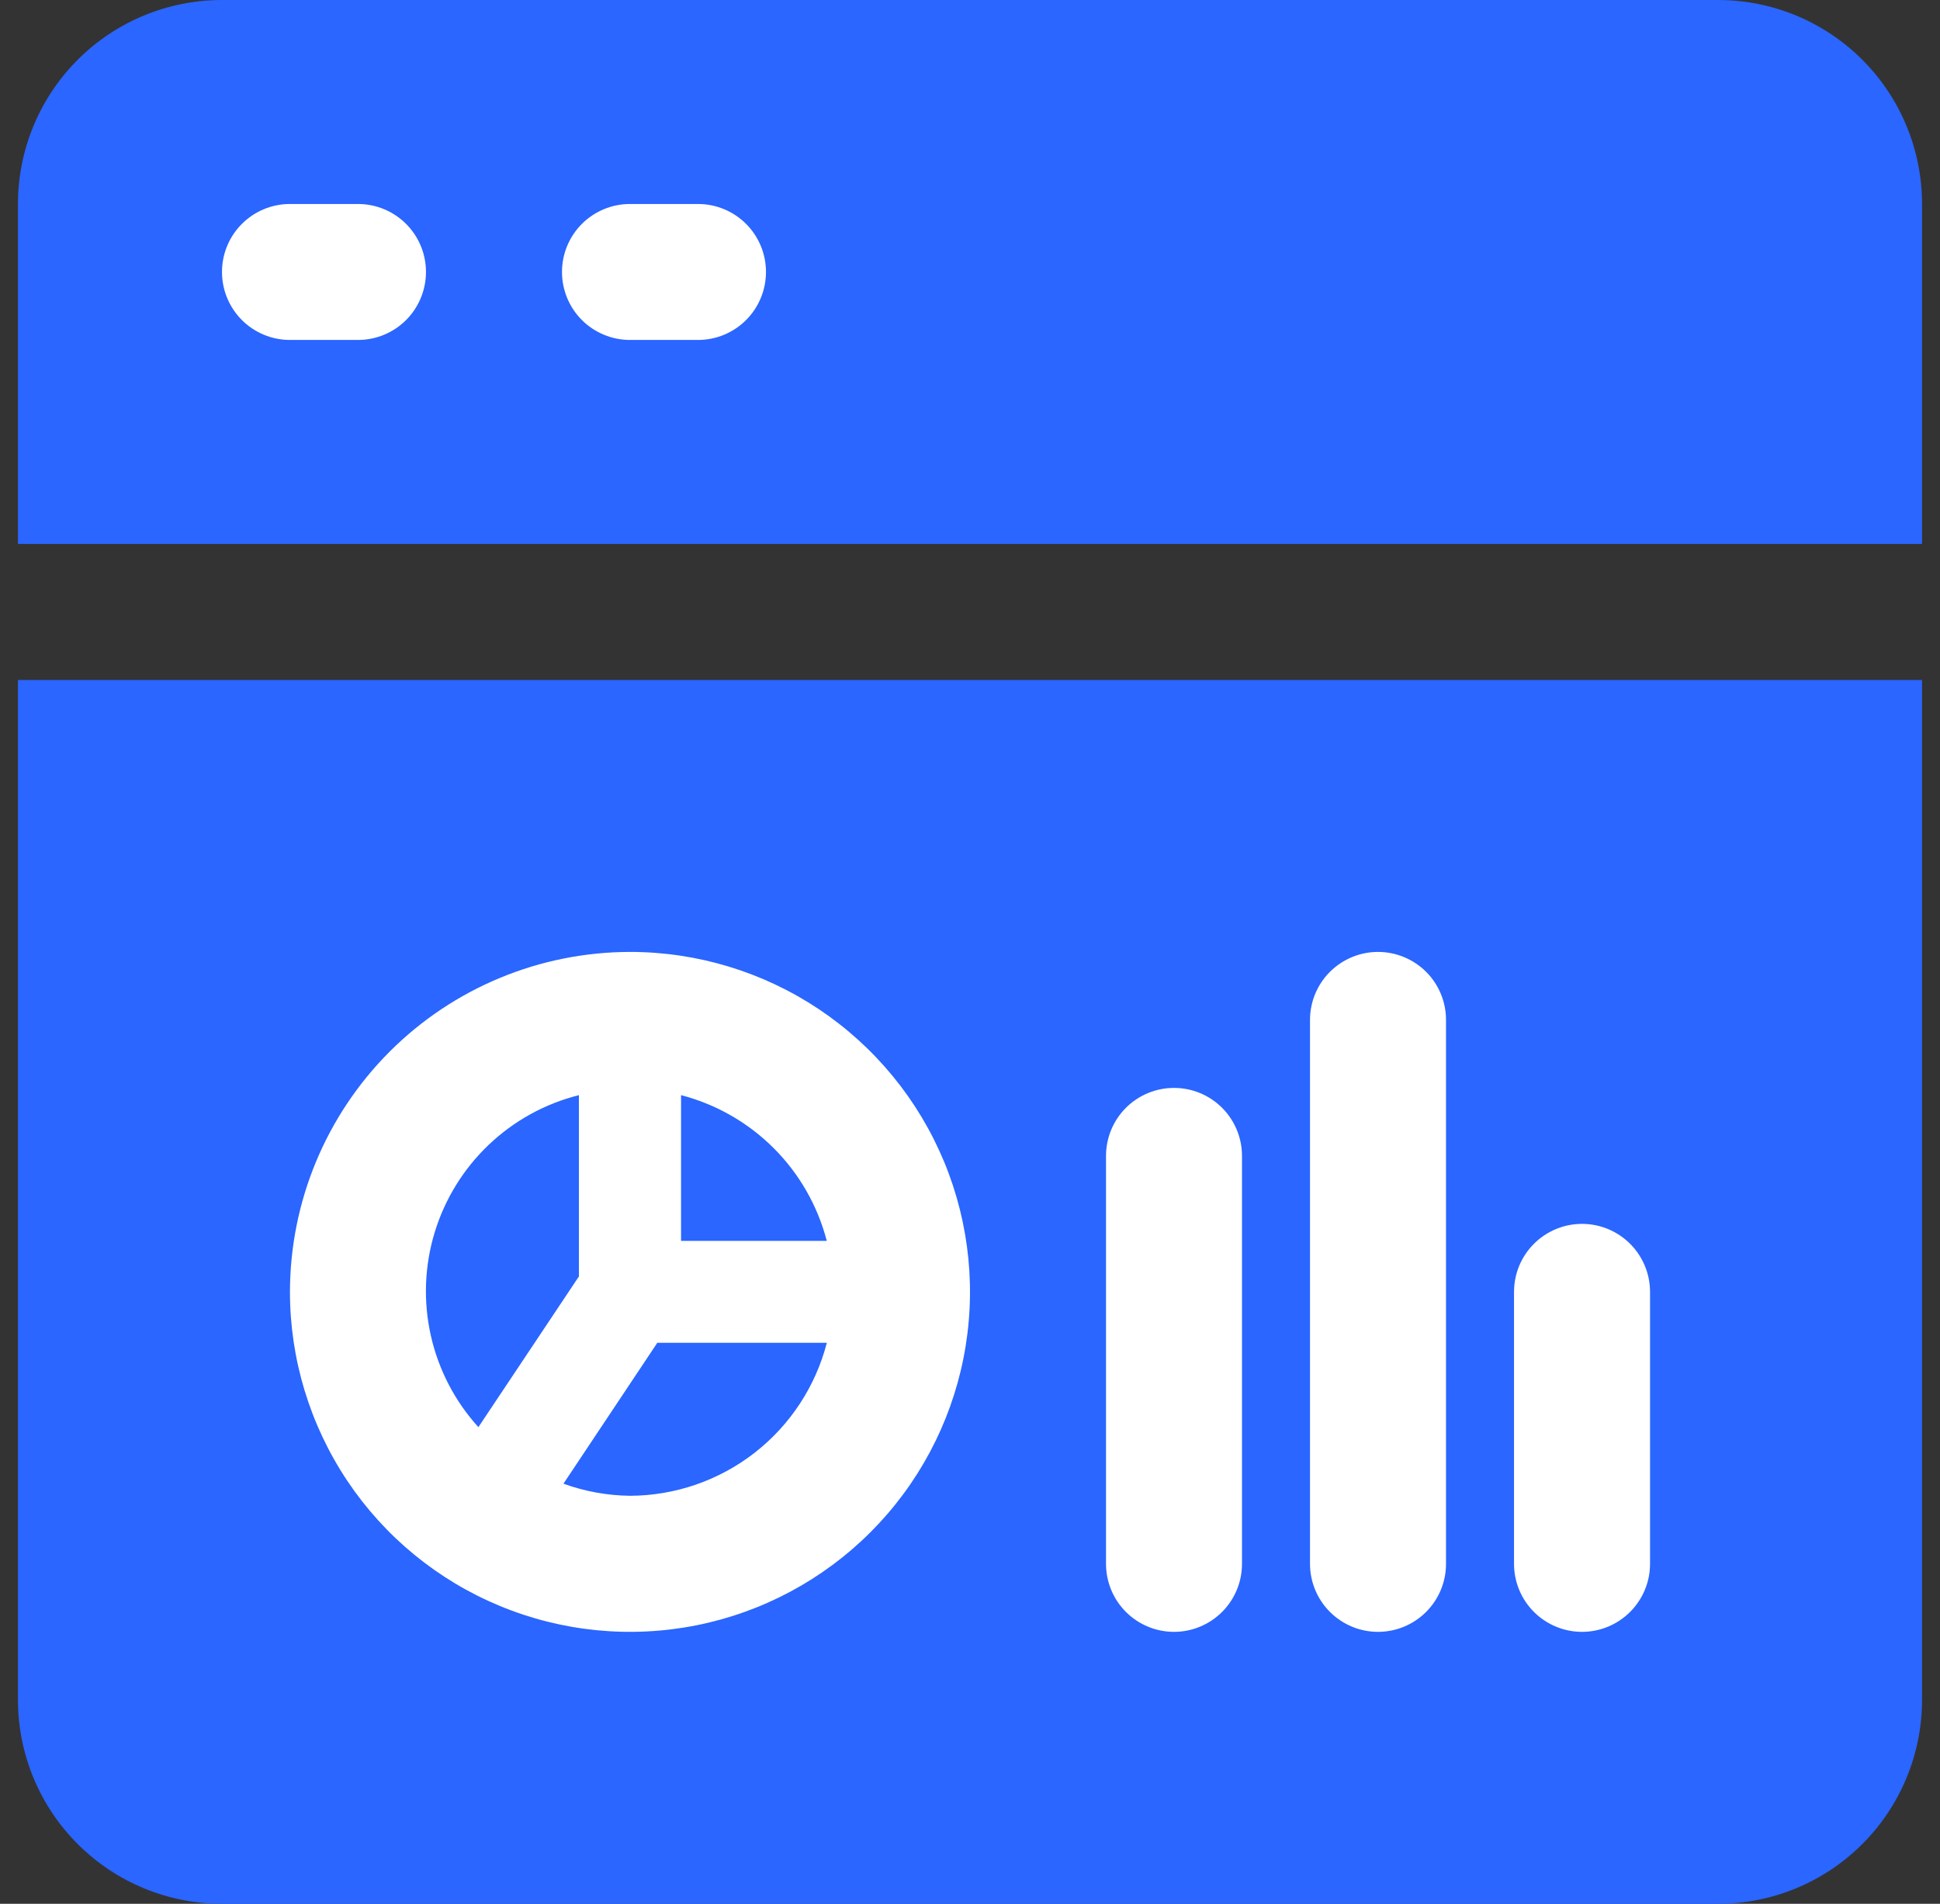
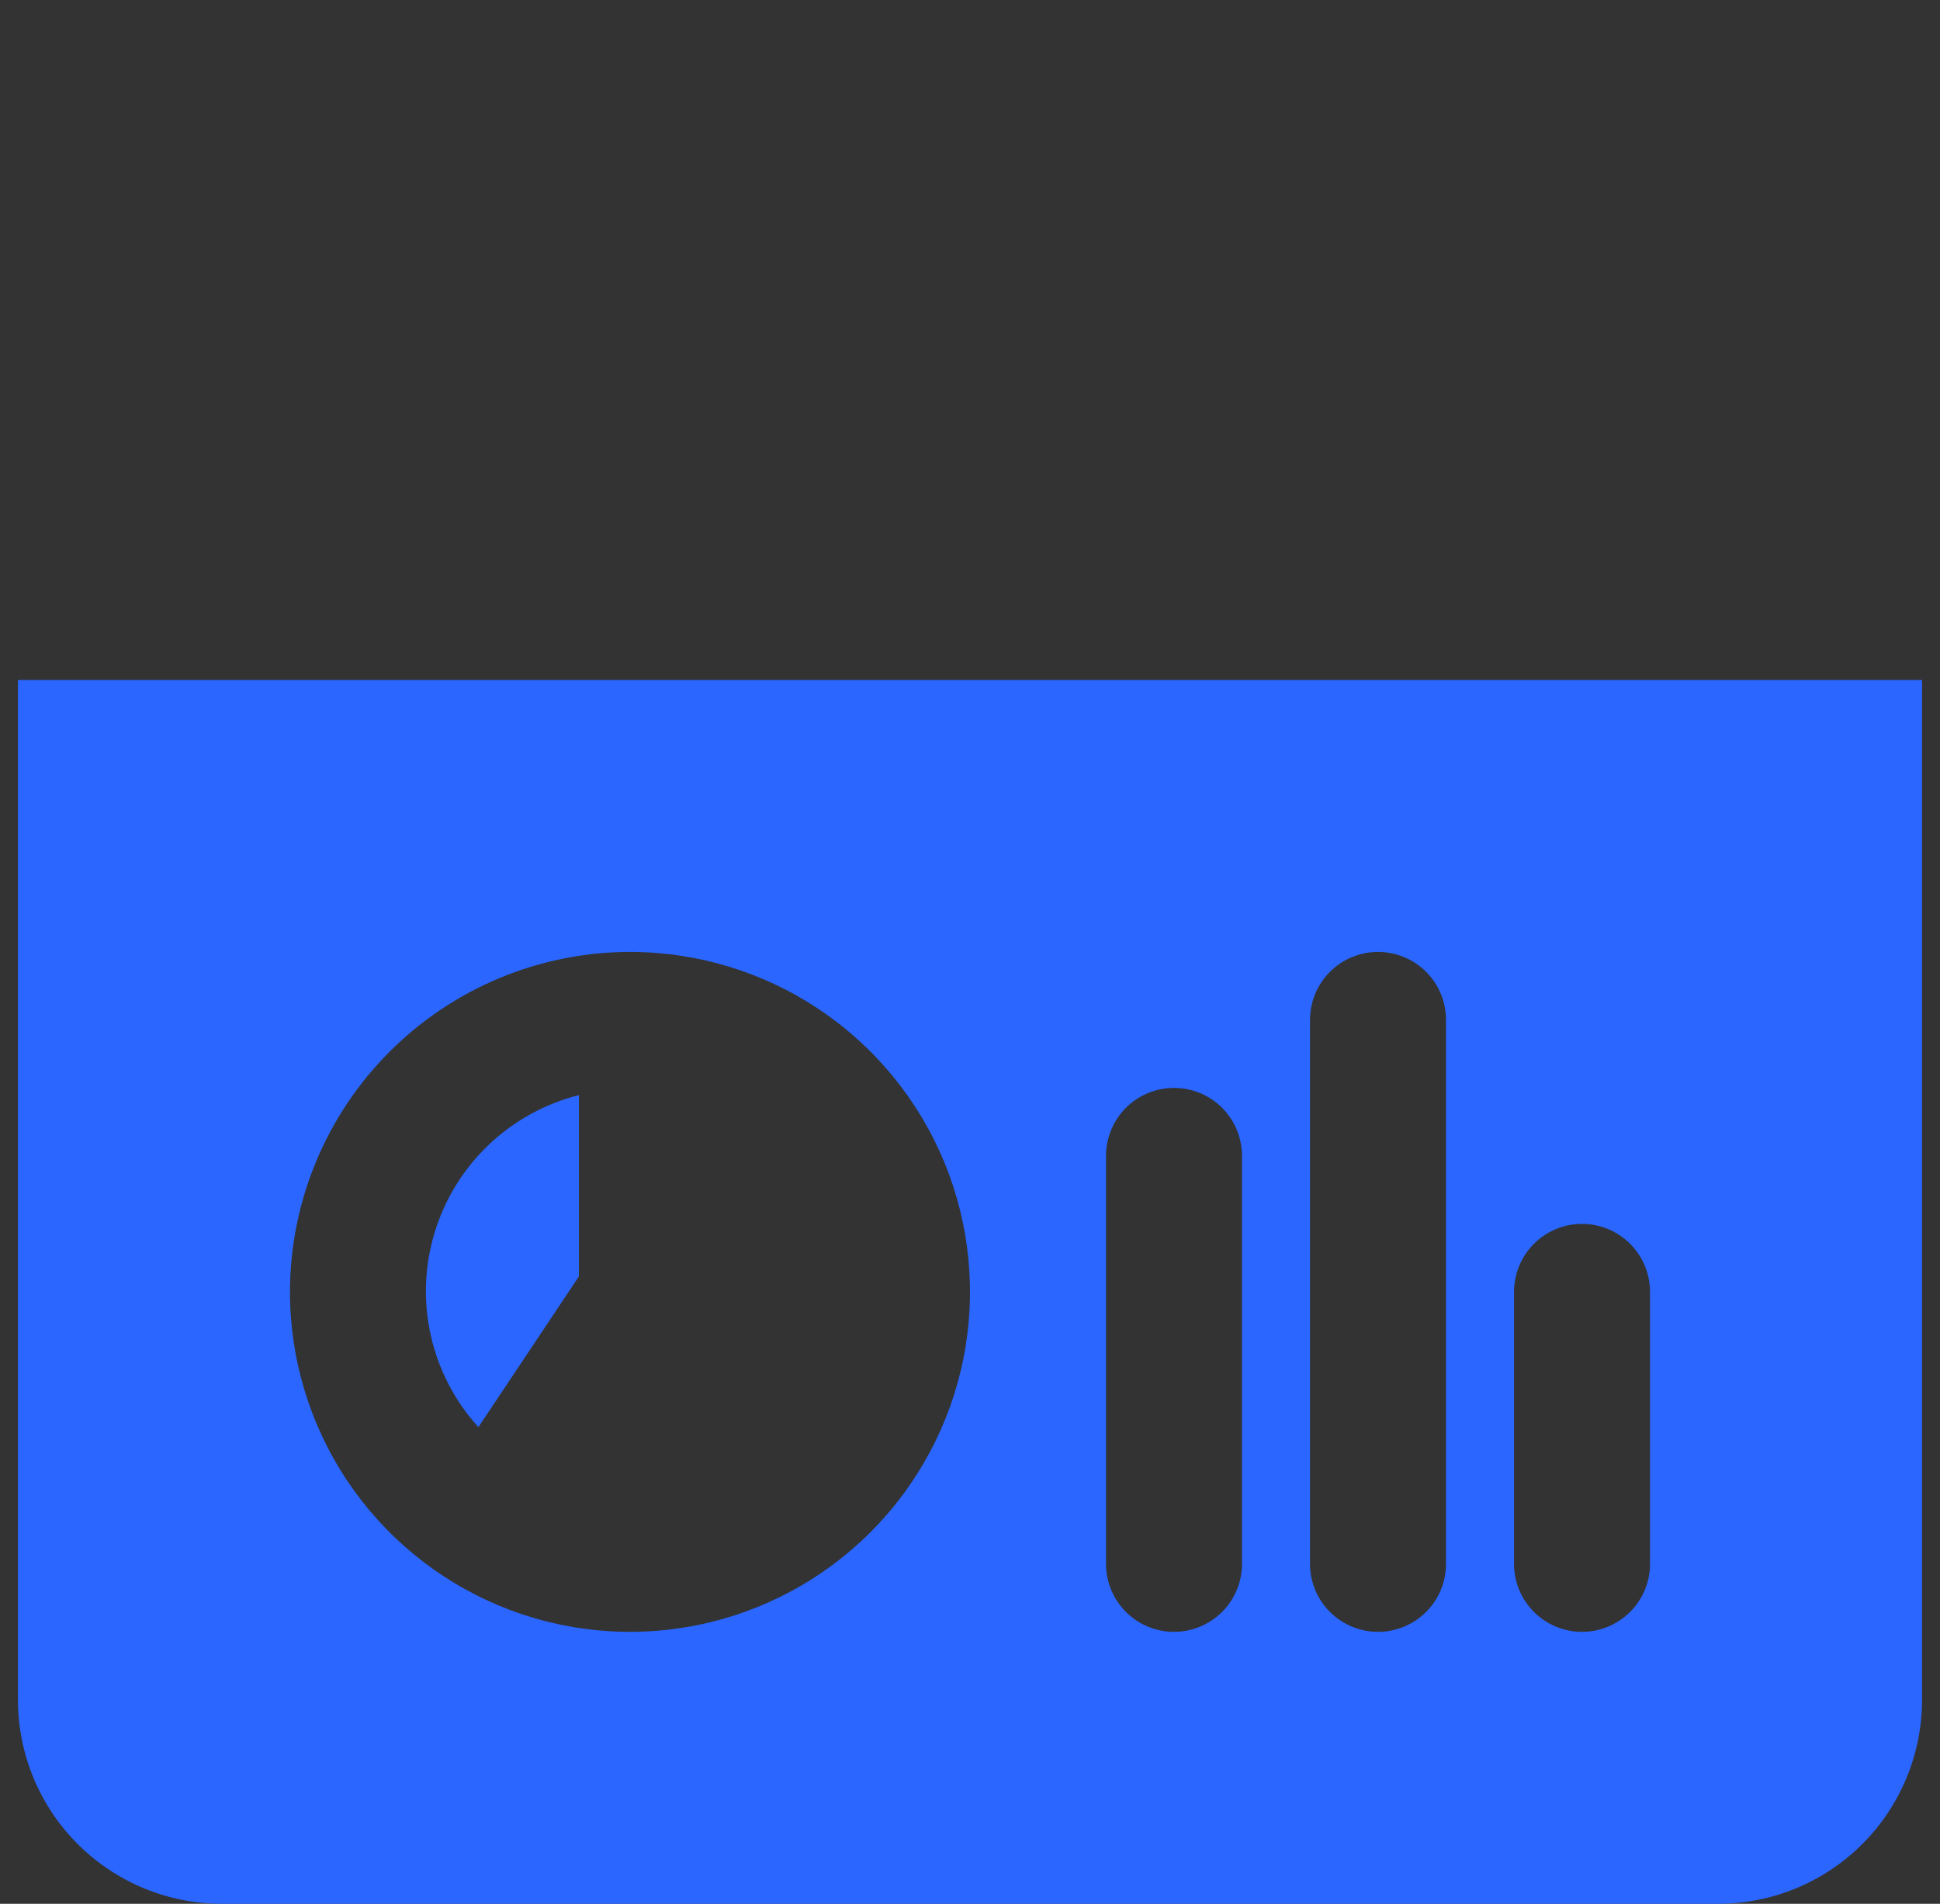
<svg xmlns="http://www.w3.org/2000/svg" width="54" height="53" viewBox="0 0 54 53" fill="none">
  <rect x="0" y="0" width="54" height="53" fill="#333333" stroke="none" />
-   <rect x="2.629" y="3.668" width="48.623" height="9.464" fill="white" />
-   <rect x="2.629" y="23.07" width="48.623" height="25.672" fill="white" />
-   <path d="M47.821 0H6.179C4.673 0 3.228 0.598 2.163 1.663C1.098 2.728 0.5 4.173 0.5 5.679V15.143H53.5V5.679C53.5 4.173 52.902 2.728 51.837 1.663C50.772 0.598 49.328 0 47.821 0ZM9.964 9.464H8.071C7.569 9.464 7.088 9.265 6.733 8.91C6.378 8.555 6.179 8.073 6.179 7.571C6.179 7.069 6.378 6.588 6.733 6.233C7.088 5.878 7.569 5.679 8.071 5.679H9.964C10.466 5.679 10.948 5.878 11.303 6.233C11.658 6.588 11.857 7.069 11.857 7.571C11.857 8.073 11.658 8.555 11.303 8.91C10.948 9.265 10.466 9.464 9.964 9.464ZM19.429 9.464H17.536C17.034 9.464 16.552 9.265 16.197 8.91C15.842 8.555 15.643 8.073 15.643 7.571C15.643 7.069 15.842 6.588 16.197 6.233C16.552 5.878 17.034 5.679 17.536 5.679H19.429C19.931 5.679 20.412 5.878 20.767 6.233C21.122 6.588 21.321 7.069 21.321 7.571C21.321 8.073 21.122 8.555 20.767 8.91C20.412 9.265 19.931 9.464 19.429 9.464Z" fill="#2A66FF" />
-   <path d="M17.539 41.642C18.794 41.637 20.012 41.216 21.003 40.446C21.993 39.675 22.701 38.598 23.015 37.383H18.296L15.684 41.305C16.278 41.521 16.906 41.635 17.539 41.642Z" fill="#2A66FF" />
  <path d="M16.114 35.535V30.488C15.17 30.725 14.305 31.202 13.601 31.873C12.897 32.544 12.379 33.386 12.097 34.317C11.815 35.248 11.779 36.236 11.993 37.185C12.207 38.134 12.662 39.011 13.316 39.731L16.114 35.535Z" fill="#2A66FF" />
  <path d="M0.5 47.322C0.5 48.829 1.098 50.273 2.163 51.338C3.228 52.403 4.673 53.001 6.179 53.001H47.821C49.328 53.001 50.772 52.403 51.837 51.338C52.902 50.273 53.5 48.829 53.5 47.322V18.93H0.5V47.322ZM42.143 35.965C42.143 35.463 42.342 34.982 42.697 34.627C43.052 34.272 43.534 34.072 44.036 34.072C44.538 34.072 45.019 34.272 45.374 34.627C45.729 34.982 45.929 35.463 45.929 35.965V43.537C45.929 44.039 45.729 44.52 45.374 44.875C45.019 45.23 44.538 45.43 44.036 45.43C43.534 45.43 43.052 45.23 42.697 44.875C42.342 44.52 42.143 44.039 42.143 43.537V35.965ZM36.464 28.394C36.464 27.892 36.664 27.41 37.019 27.055C37.374 26.701 37.855 26.501 38.357 26.501C38.859 26.501 39.341 26.701 39.696 27.055C40.051 27.41 40.25 27.892 40.25 28.394V43.537C40.25 44.039 40.051 44.52 39.696 44.875C39.341 45.23 38.859 45.43 38.357 45.43C37.855 45.43 37.374 45.23 37.019 44.875C36.664 44.52 36.464 44.039 36.464 43.537V28.394ZM30.786 32.18C30.786 31.678 30.985 31.196 31.34 30.841C31.695 30.486 32.177 30.287 32.679 30.287C33.181 30.287 33.662 30.486 34.017 30.841C34.372 31.196 34.571 31.678 34.571 32.18V43.537C34.571 44.039 34.372 44.52 34.017 44.875C33.662 45.23 33.181 45.43 32.679 45.43C32.177 45.43 31.695 45.23 31.34 44.875C30.985 44.52 30.786 44.039 30.786 43.537V32.18ZM17.536 26.501C19.408 26.501 21.237 27.056 22.794 28.096C24.35 29.136 25.563 30.614 26.28 32.344C26.996 34.073 27.183 35.976 26.818 37.812C26.453 39.648 25.552 41.334 24.228 42.658C22.904 43.981 21.218 44.883 19.382 45.248C17.546 45.613 15.643 45.426 13.914 44.709C12.184 43.993 10.706 42.78 9.666 41.224C8.627 39.667 8.071 37.837 8.071 35.965C8.074 33.456 9.073 31.051 10.847 29.276C12.621 27.502 15.027 26.504 17.536 26.501Z" fill="#2A66FF" />
-   <path d="M18.957 30.488V34.545H23.013C22.76 33.569 22.25 32.678 21.537 31.965C20.824 31.252 19.933 30.742 18.957 30.488Z" fill="#2A66FF" />
</svg>